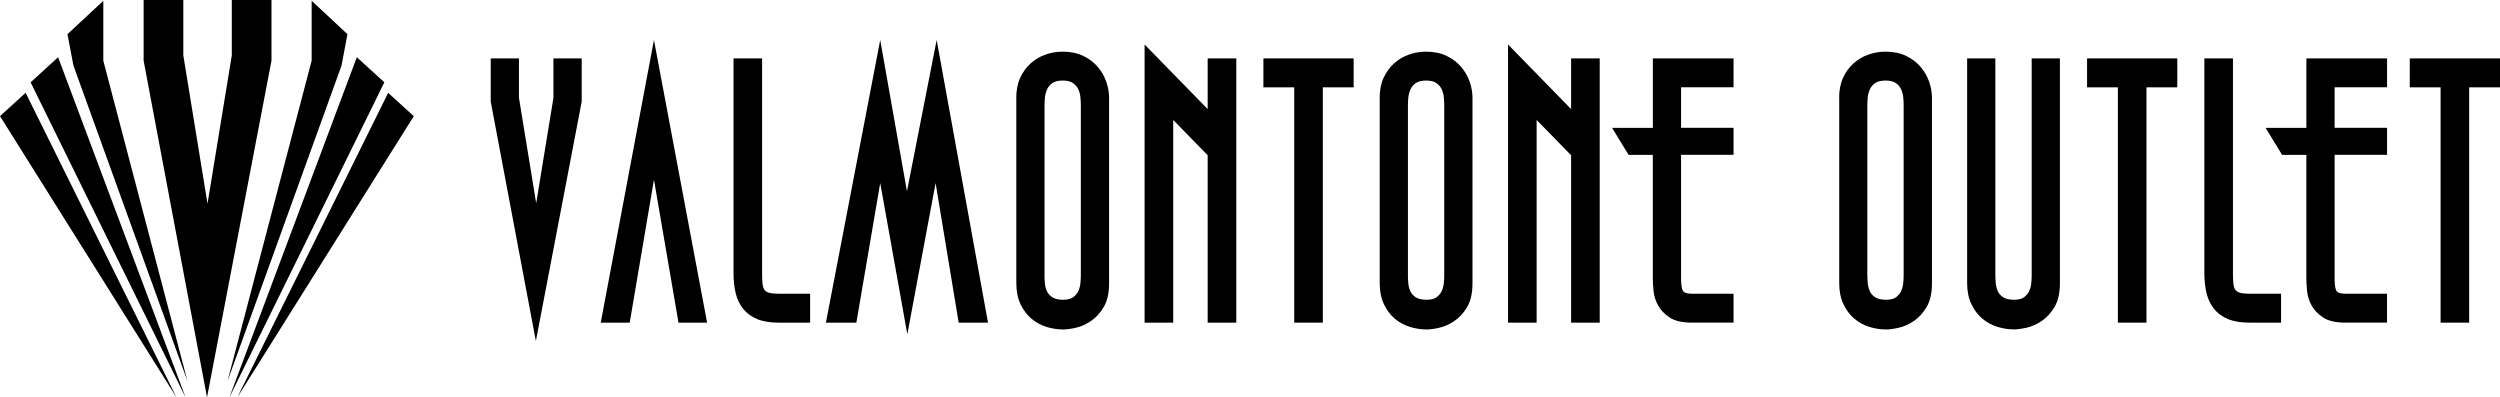
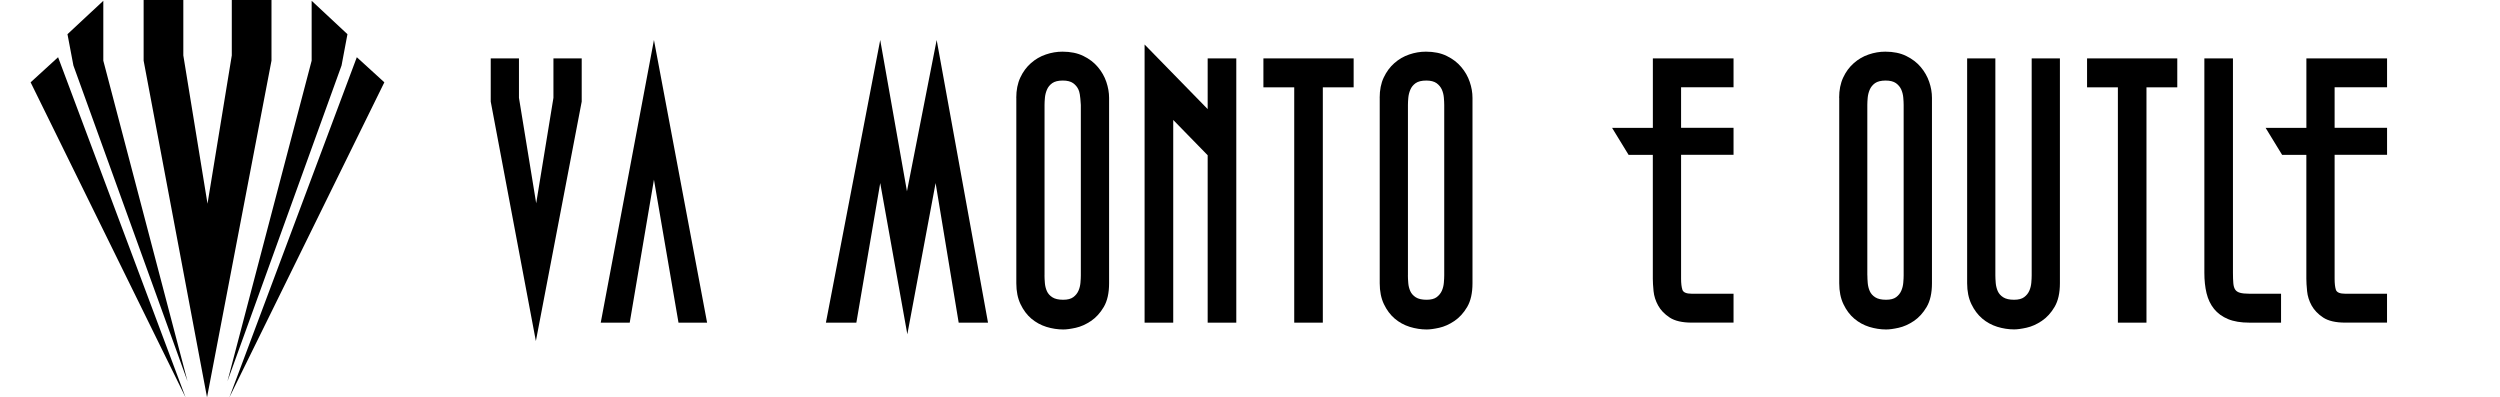
<svg xmlns="http://www.w3.org/2000/svg" width="195" height="31" viewBox="0 0 195 31" fill="none">
  <g clip-path="url(#clip0_209_1523)">
    <path d="M41.823 15.856L43.168 7.629V4.555H45.373V7.925L41.798 26.602L38.277 7.925V4.555H40.479V7.629L41.823 15.856Z" fill="black" />
    <path d="M55.154 25.167H52.923L51.008 14.014L49.118 25.167H46.858L51.008 3.12L55.154 25.167Z" fill="black" />
-     <path d="M63.192 25.167H60.734C60.067 25.167 59.508 25.075 59.059 24.888C58.61 24.701 58.247 24.438 57.971 24.096C57.695 23.755 57.499 23.344 57.384 22.868C57.268 22.389 57.214 21.857 57.214 21.272V4.555H59.444V21.272C59.444 21.604 59.454 21.876 59.473 22.09C59.492 22.303 59.54 22.471 59.614 22.586C59.691 22.704 59.813 22.786 59.986 22.835C60.16 22.885 60.407 22.911 60.731 22.911H63.189V25.164L63.192 25.167Z" fill="black" />
    <path d="M77.065 25.167H74.777L72.977 14.277L70.772 26.074L68.657 14.277L66.796 25.167H64.421L68.657 3.12L70.743 14.92L73.06 3.12L77.065 25.167Z" fill="black" />
-     <path d="M79.269 7.629C79.269 7.025 79.375 6.496 79.584 6.05C79.793 5.6 80.072 5.225 80.415 4.923C80.758 4.621 81.144 4.394 81.574 4.25C82.004 4.102 82.437 4.03 82.876 4.03C83.505 4.03 84.048 4.141 84.507 4.368C84.966 4.591 85.341 4.88 85.636 5.232C85.931 5.583 86.15 5.967 86.294 6.388C86.435 6.808 86.509 7.222 86.509 7.633V22.096C86.509 22.858 86.371 23.473 86.095 23.942C85.819 24.412 85.485 24.776 85.094 25.039C84.702 25.302 84.308 25.479 83.907 25.568C83.505 25.657 83.181 25.699 82.934 25.699C82.495 25.699 82.055 25.63 81.618 25.496C81.179 25.358 80.791 25.144 80.444 24.852C80.101 24.56 79.818 24.182 79.6 23.722C79.382 23.266 79.273 22.724 79.273 22.096V7.629H79.269ZM81.471 21.476C81.471 21.65 81.481 21.85 81.5 22.077C81.519 22.3 81.57 22.51 81.657 22.707C81.744 22.901 81.885 23.062 82.087 23.19C82.286 23.318 82.568 23.381 82.931 23.381C83.274 23.381 83.537 23.312 83.717 23.177C83.9 23.042 84.032 22.875 84.118 22.681C84.205 22.484 84.256 22.277 84.276 22.05C84.295 21.827 84.305 21.637 84.305 21.479V8.188C84.305 8.033 84.295 7.843 84.276 7.616C84.256 7.393 84.205 7.183 84.118 6.986C84.032 6.792 83.894 6.624 83.704 6.486C83.515 6.352 83.246 6.283 82.902 6.283C82.54 6.283 82.264 6.352 82.074 6.486C81.882 6.624 81.744 6.795 81.66 6.999C81.574 7.202 81.522 7.413 81.503 7.626C81.484 7.84 81.474 8.027 81.474 8.181V21.472L81.471 21.476Z" fill="black" />
+     <path d="M79.269 7.629C79.269 7.025 79.375 6.496 79.584 6.05C79.793 5.6 80.072 5.225 80.415 4.923C80.758 4.621 81.144 4.394 81.574 4.25C82.004 4.102 82.437 4.03 82.876 4.03C83.505 4.03 84.048 4.141 84.507 4.368C84.966 4.591 85.341 4.88 85.636 5.232C85.931 5.583 86.15 5.967 86.294 6.388C86.435 6.808 86.509 7.222 86.509 7.633V22.096C86.509 22.858 86.371 23.473 86.095 23.942C85.819 24.412 85.485 24.776 85.094 25.039C84.702 25.302 84.308 25.479 83.907 25.568C83.505 25.657 83.181 25.699 82.934 25.699C82.495 25.699 82.055 25.63 81.618 25.496C81.179 25.358 80.791 25.144 80.444 24.852C80.101 24.56 79.818 24.182 79.6 23.722C79.382 23.266 79.273 22.724 79.273 22.096V7.629H79.269ZM81.471 21.476C81.471 21.65 81.481 21.85 81.5 22.077C81.519 22.3 81.57 22.51 81.657 22.707C81.744 22.901 81.885 23.062 82.087 23.19C82.286 23.318 82.568 23.381 82.931 23.381C83.274 23.381 83.537 23.312 83.717 23.177C83.9 23.042 84.032 22.875 84.118 22.681C84.205 22.484 84.256 22.277 84.276 22.05C84.295 21.827 84.305 21.637 84.305 21.479V8.188C84.256 7.393 84.205 7.183 84.118 6.986C84.032 6.792 83.894 6.624 83.704 6.486C83.515 6.352 83.246 6.283 82.902 6.283C82.54 6.283 82.264 6.352 82.074 6.486C81.882 6.624 81.744 6.795 81.66 6.999C81.574 7.202 81.522 7.413 81.503 7.626C81.484 7.84 81.474 8.027 81.474 8.181V21.472L81.471 21.476Z" fill="black" />
    <path d="M96.431 4.555V25.167H94.198V12.109L91.512 9.357V25.167H89.278V3.471L94.198 8.509V4.555H96.431Z" fill="black" />
    <path d="M100.95 25.167V6.812H98.546V4.555H105.584V6.812H103.18V25.167H100.95Z" fill="black" />
    <path d="M107.615 7.629C107.615 7.025 107.717 6.496 107.929 6.05C108.141 5.6 108.417 5.225 108.76 4.923C109.104 4.621 109.489 4.394 109.919 4.25C110.349 4.102 110.782 4.03 111.222 4.03C111.851 4.03 112.396 4.141 112.852 4.368C113.311 4.591 113.686 4.88 113.981 5.232C114.277 5.583 114.498 5.967 114.639 6.388C114.784 6.808 114.854 7.222 114.854 7.633V22.096C114.854 22.858 114.716 23.473 114.44 23.942C114.164 24.412 113.831 24.776 113.439 25.039C113.048 25.302 112.653 25.479 112.252 25.568C111.851 25.657 111.527 25.699 111.279 25.699C110.84 25.699 110.403 25.63 109.964 25.496C109.524 25.358 109.133 25.144 108.789 24.852C108.446 24.56 108.163 24.182 107.945 23.722C107.727 23.266 107.618 22.724 107.618 22.096V7.629H107.615ZM109.816 21.476C109.816 21.65 109.826 21.85 109.845 22.077C109.861 22.3 109.916 22.51 110.002 22.707C110.089 22.901 110.233 23.062 110.432 23.19C110.631 23.318 110.914 23.381 111.276 23.381C111.62 23.381 111.883 23.312 112.062 23.177C112.242 23.042 112.377 22.875 112.464 22.681C112.55 22.484 112.602 22.277 112.621 22.05C112.64 21.827 112.65 21.637 112.65 21.479V8.188C112.65 8.033 112.64 7.843 112.621 7.616C112.602 7.393 112.55 7.183 112.464 6.986C112.377 6.792 112.239 6.624 112.05 6.486C111.86 6.352 111.591 6.283 111.251 6.283C110.888 6.283 110.612 6.352 110.419 6.486C110.227 6.624 110.089 6.795 110.005 6.999C109.919 7.202 109.867 7.413 109.848 7.626C109.829 7.84 109.819 8.027 109.819 8.181V21.472L109.816 21.476Z" fill="black" />
-     <path d="M124.777 4.555V25.167H122.546V12.109L119.857 9.357V25.167H117.627V3.471L122.546 8.509V4.555H124.777Z" fill="black" />
    <path d="M128.923 9.974V4.555H135.216V6.808H131.124V9.971H135.216V12.076H131.124V21.738C131.124 22.11 131.16 22.395 131.227 22.602C131.294 22.806 131.535 22.911 131.955 22.911H135.216V25.164H131.955C131.214 25.164 130.64 25.032 130.239 24.77C129.837 24.507 129.536 24.195 129.337 23.834C129.138 23.473 129.016 23.098 128.977 22.707C128.939 22.316 128.92 21.995 128.92 21.742V12.079H127.03L125.743 9.974H128.916H128.923Z" fill="black" />
    <path d="M143.453 7.629C143.453 7.025 143.559 6.496 143.768 6.05C143.976 5.6 144.255 5.225 144.599 4.923C144.942 4.621 145.327 4.394 145.757 4.25C146.187 4.102 146.62 4.03 147.06 4.03C147.689 4.03 148.231 4.141 148.69 4.368C149.146 4.591 149.525 4.88 149.82 5.232C150.115 5.583 150.333 5.967 150.478 6.388C150.622 6.808 150.693 7.222 150.693 7.633V22.096C150.693 22.858 150.555 23.473 150.279 23.942C150.003 24.412 149.669 24.776 149.278 25.039C148.886 25.302 148.491 25.479 148.09 25.568C147.689 25.657 147.365 25.699 147.118 25.699C146.678 25.699 146.242 25.63 145.802 25.496C145.363 25.358 144.974 25.144 144.631 24.852C144.287 24.56 144.005 24.182 143.787 23.722C143.569 23.266 143.46 22.724 143.46 22.096V7.629H143.453ZM145.655 21.476C145.655 21.65 145.664 21.85 145.683 22.077C145.703 22.3 145.754 22.51 145.841 22.707C145.927 22.901 146.068 23.062 146.271 23.19C146.47 23.318 146.752 23.381 147.115 23.381C147.458 23.381 147.721 23.312 147.901 23.177C148.081 23.042 148.215 22.875 148.299 22.681C148.385 22.484 148.437 22.277 148.456 22.05C148.475 21.827 148.485 21.637 148.485 21.479V8.188C148.485 8.033 148.475 7.843 148.456 7.616C148.437 7.393 148.385 7.183 148.299 6.986C148.212 6.792 148.074 6.624 147.885 6.486C147.692 6.352 147.426 6.283 147.083 6.283C146.72 6.283 146.444 6.352 146.251 6.486C146.062 6.624 145.924 6.795 145.837 6.999C145.751 7.202 145.699 7.413 145.68 7.626C145.661 7.84 145.651 8.027 145.651 8.181V21.472L145.655 21.476Z" fill="black" />
    <path d="M153.437 4.555H155.638V21.476C155.638 21.65 155.648 21.85 155.667 22.077C155.686 22.3 155.741 22.51 155.824 22.707C155.911 22.901 156.052 23.062 156.254 23.19C156.456 23.318 156.735 23.381 157.098 23.381C157.441 23.381 157.705 23.312 157.884 23.177C158.067 23.042 158.199 22.875 158.285 22.681C158.372 22.484 158.423 22.277 158.443 22.05C158.462 21.827 158.471 21.637 158.471 21.479V4.555H160.673V22.09C160.673 22.852 160.535 23.466 160.259 23.936C159.983 24.405 159.649 24.77 159.258 25.032C158.866 25.295 158.471 25.473 158.07 25.561C157.669 25.65 157.345 25.693 157.098 25.693C156.658 25.693 156.222 25.624 155.782 25.489C155.346 25.351 154.954 25.138 154.611 24.845C154.268 24.553 153.985 24.175 153.767 23.719C153.549 23.262 153.437 22.72 153.437 22.093V4.555Z" fill="black" />
    <path d="M165.195 25.167V6.812H162.791V4.555H169.828V6.812H167.425V25.167H165.195Z" fill="black" />
    <path d="M177.922 25.167H175.46C174.793 25.167 174.234 25.075 173.785 24.888C173.336 24.701 172.973 24.438 172.697 24.096C172.421 23.755 172.226 23.344 172.11 22.868C171.995 22.389 171.94 21.857 171.94 21.272V4.555H174.17V21.272C174.17 21.604 174.18 21.876 174.199 22.09C174.218 22.303 174.266 22.471 174.344 22.586C174.421 22.704 174.542 22.786 174.716 22.835C174.886 22.885 175.136 22.911 175.46 22.911H177.922V25.164V25.167Z" fill="black" />
    <path d="M179.898 9.974V4.555H186.191V6.808H182.1V9.971H186.191V12.076H182.1V21.738C182.1 22.11 182.132 22.395 182.199 22.602C182.267 22.806 182.507 22.911 182.928 22.911H186.188V25.164H182.928C182.183 25.164 181.612 25.032 181.211 24.77C180.81 24.507 180.511 24.195 180.309 23.834C180.11 23.473 179.991 23.098 179.953 22.707C179.914 22.316 179.895 21.995 179.895 21.742V12.079H178.005L176.718 9.974H179.895H179.898Z" fill="black" />
-     <path d="M190.366 25.167V6.812H187.962V4.555H195V6.812H192.596V25.167H190.366Z" fill="black" />
    <path d="M8.058 0.062V4.733L14.627 29.742L5.725 5.107L5.263 2.667L8.058 0.062Z" fill="black" />
    <path d="M4.531 4.463L14.476 31L2.388 6.421L4.531 4.463Z" fill="black" />
-     <path d="M1.999 7.238L13.767 30.997L0 9.058L1.999 7.238Z" fill="black" />
    <path d="M16.186 15.889L18.08 4.322V0H21.176V4.733L16.148 30.993L11.203 4.733V0H14.299V4.322L16.186 15.889Z" fill="black" />
    <path d="M24.309 0.062V4.733L17.74 29.742L26.642 5.107L27.101 2.667L24.309 0.062Z" fill="black" />
    <path d="M27.832 4.463L17.89 31L29.979 6.421L27.832 4.463Z" fill="black" />
-     <path d="M30.277 7.242L18.51 30.997L32.276 9.061L30.277 7.242Z" fill="black" />
  </g>
  <defs>
    <clipPath id="clip0_209_1523">
      <rect width="195" height="31" fill="white" />
    </clipPath>
  </defs>
</svg>